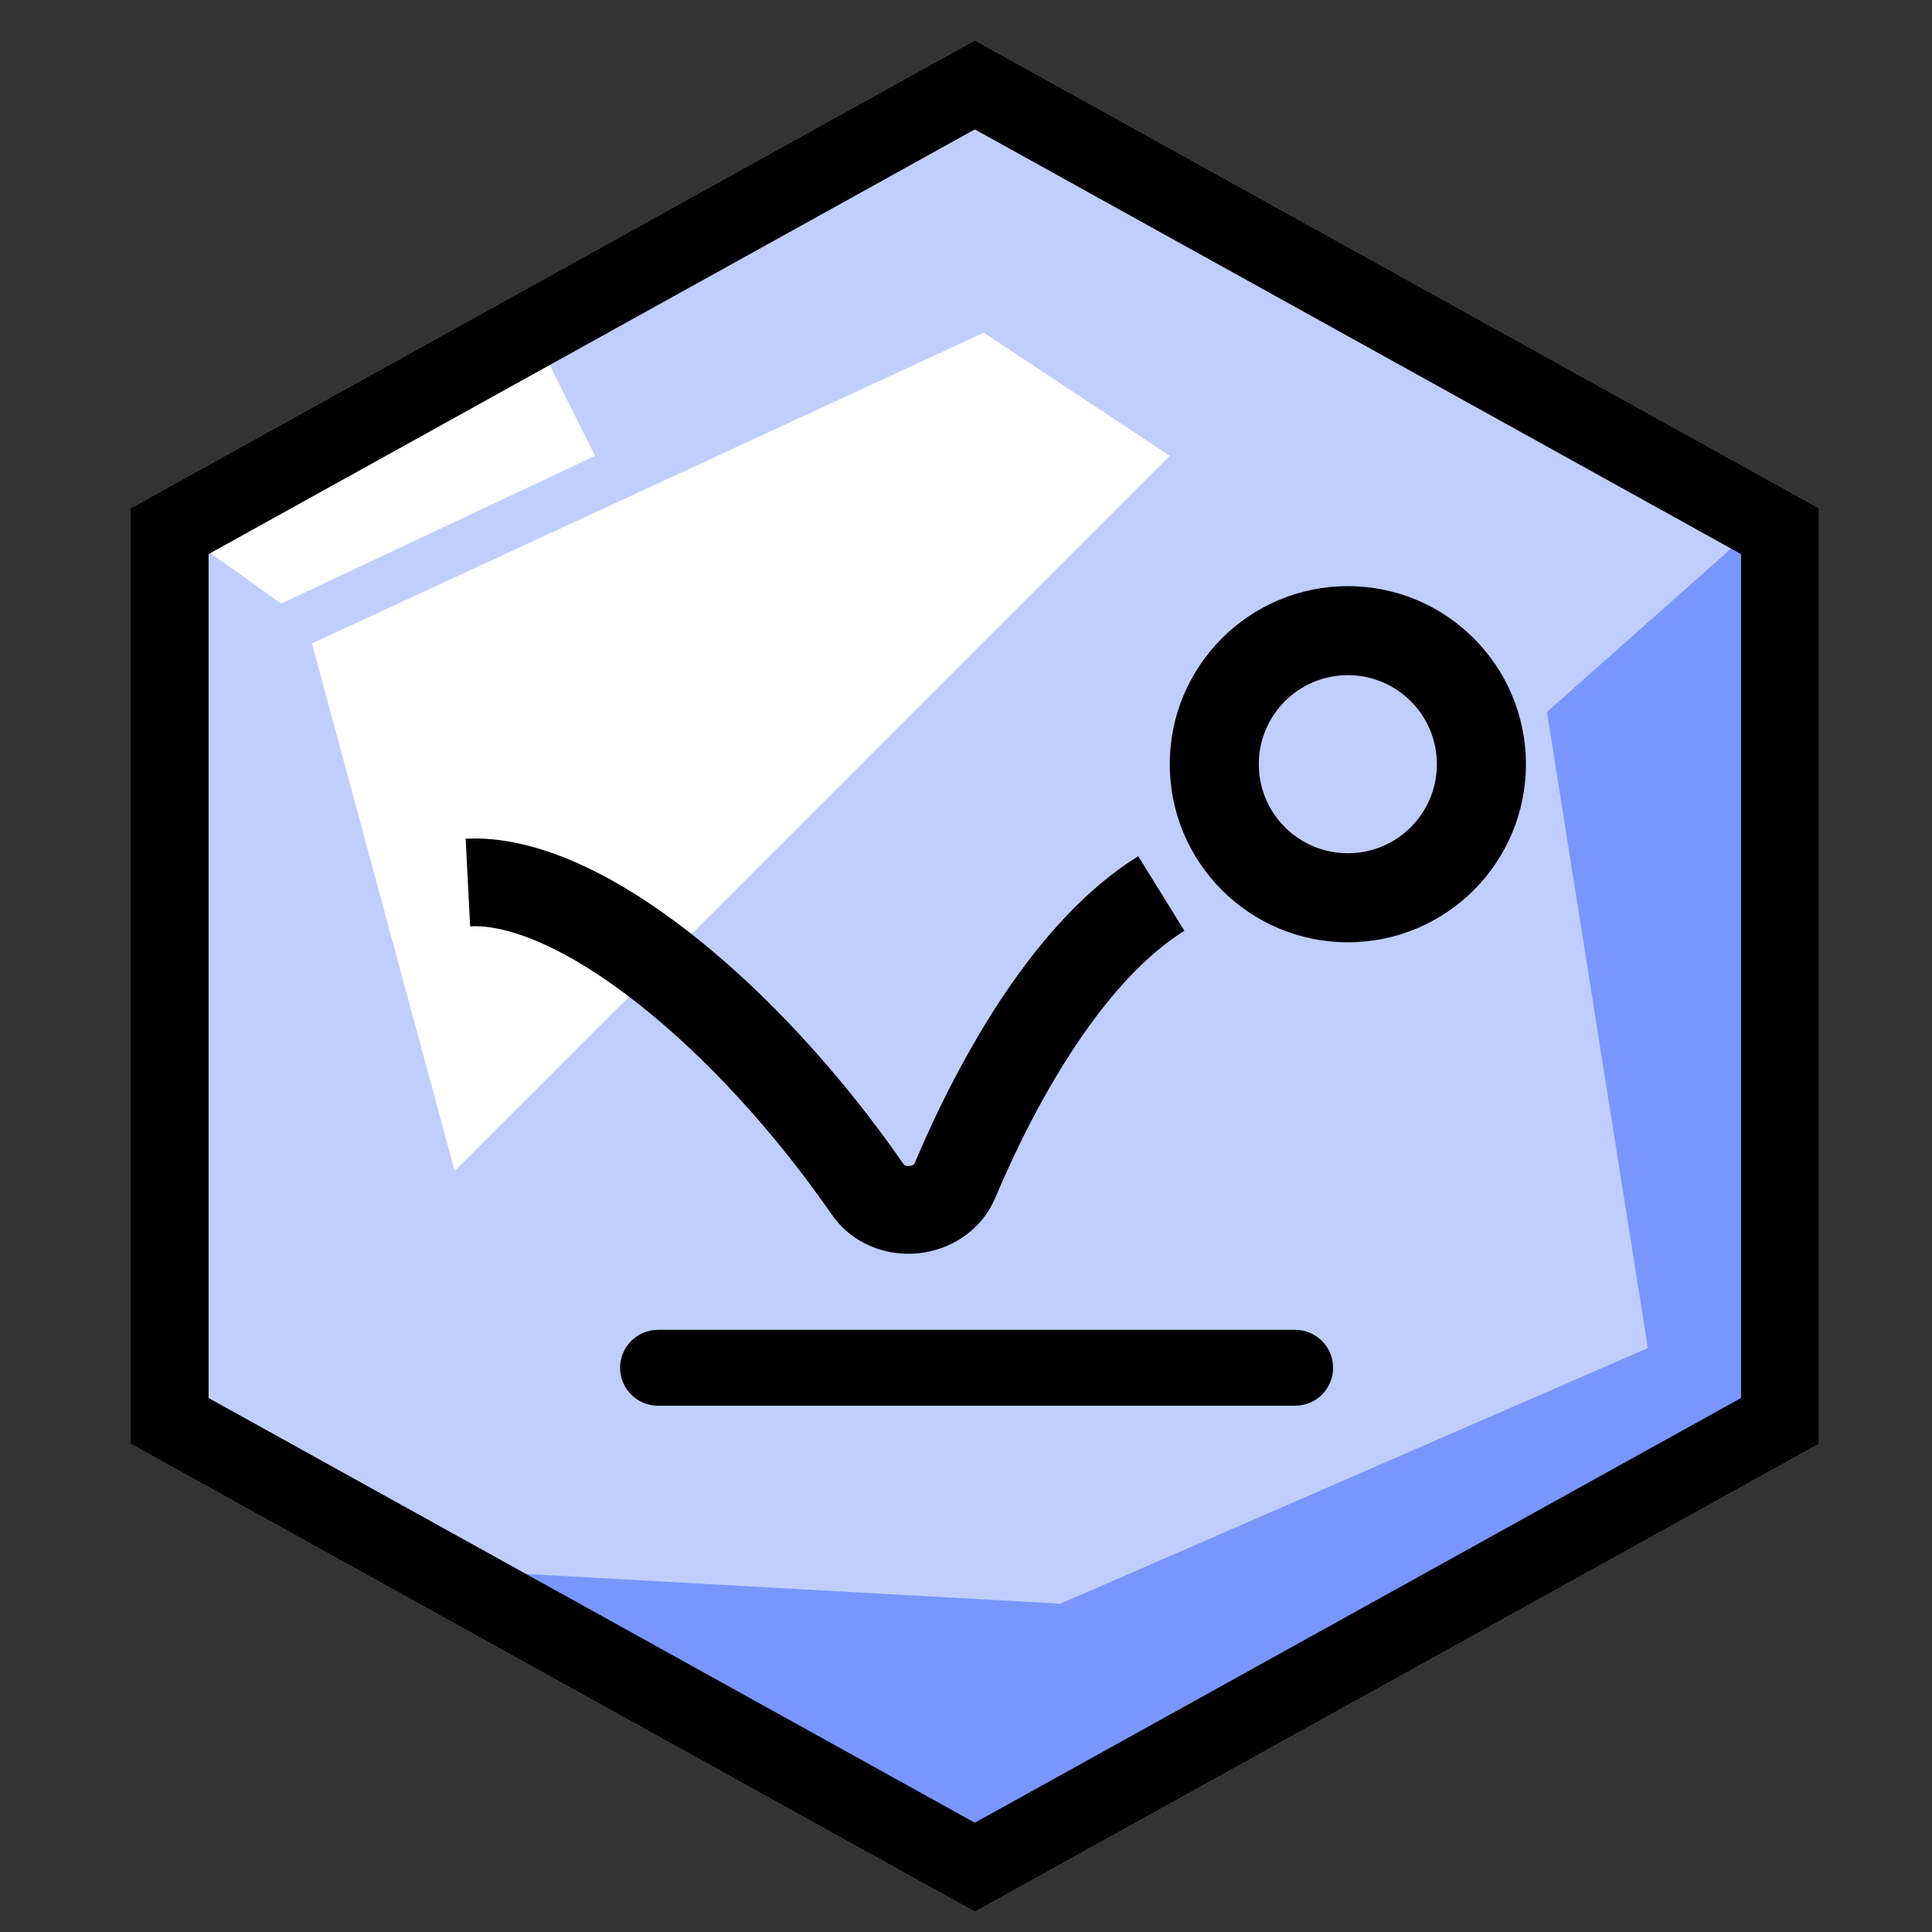
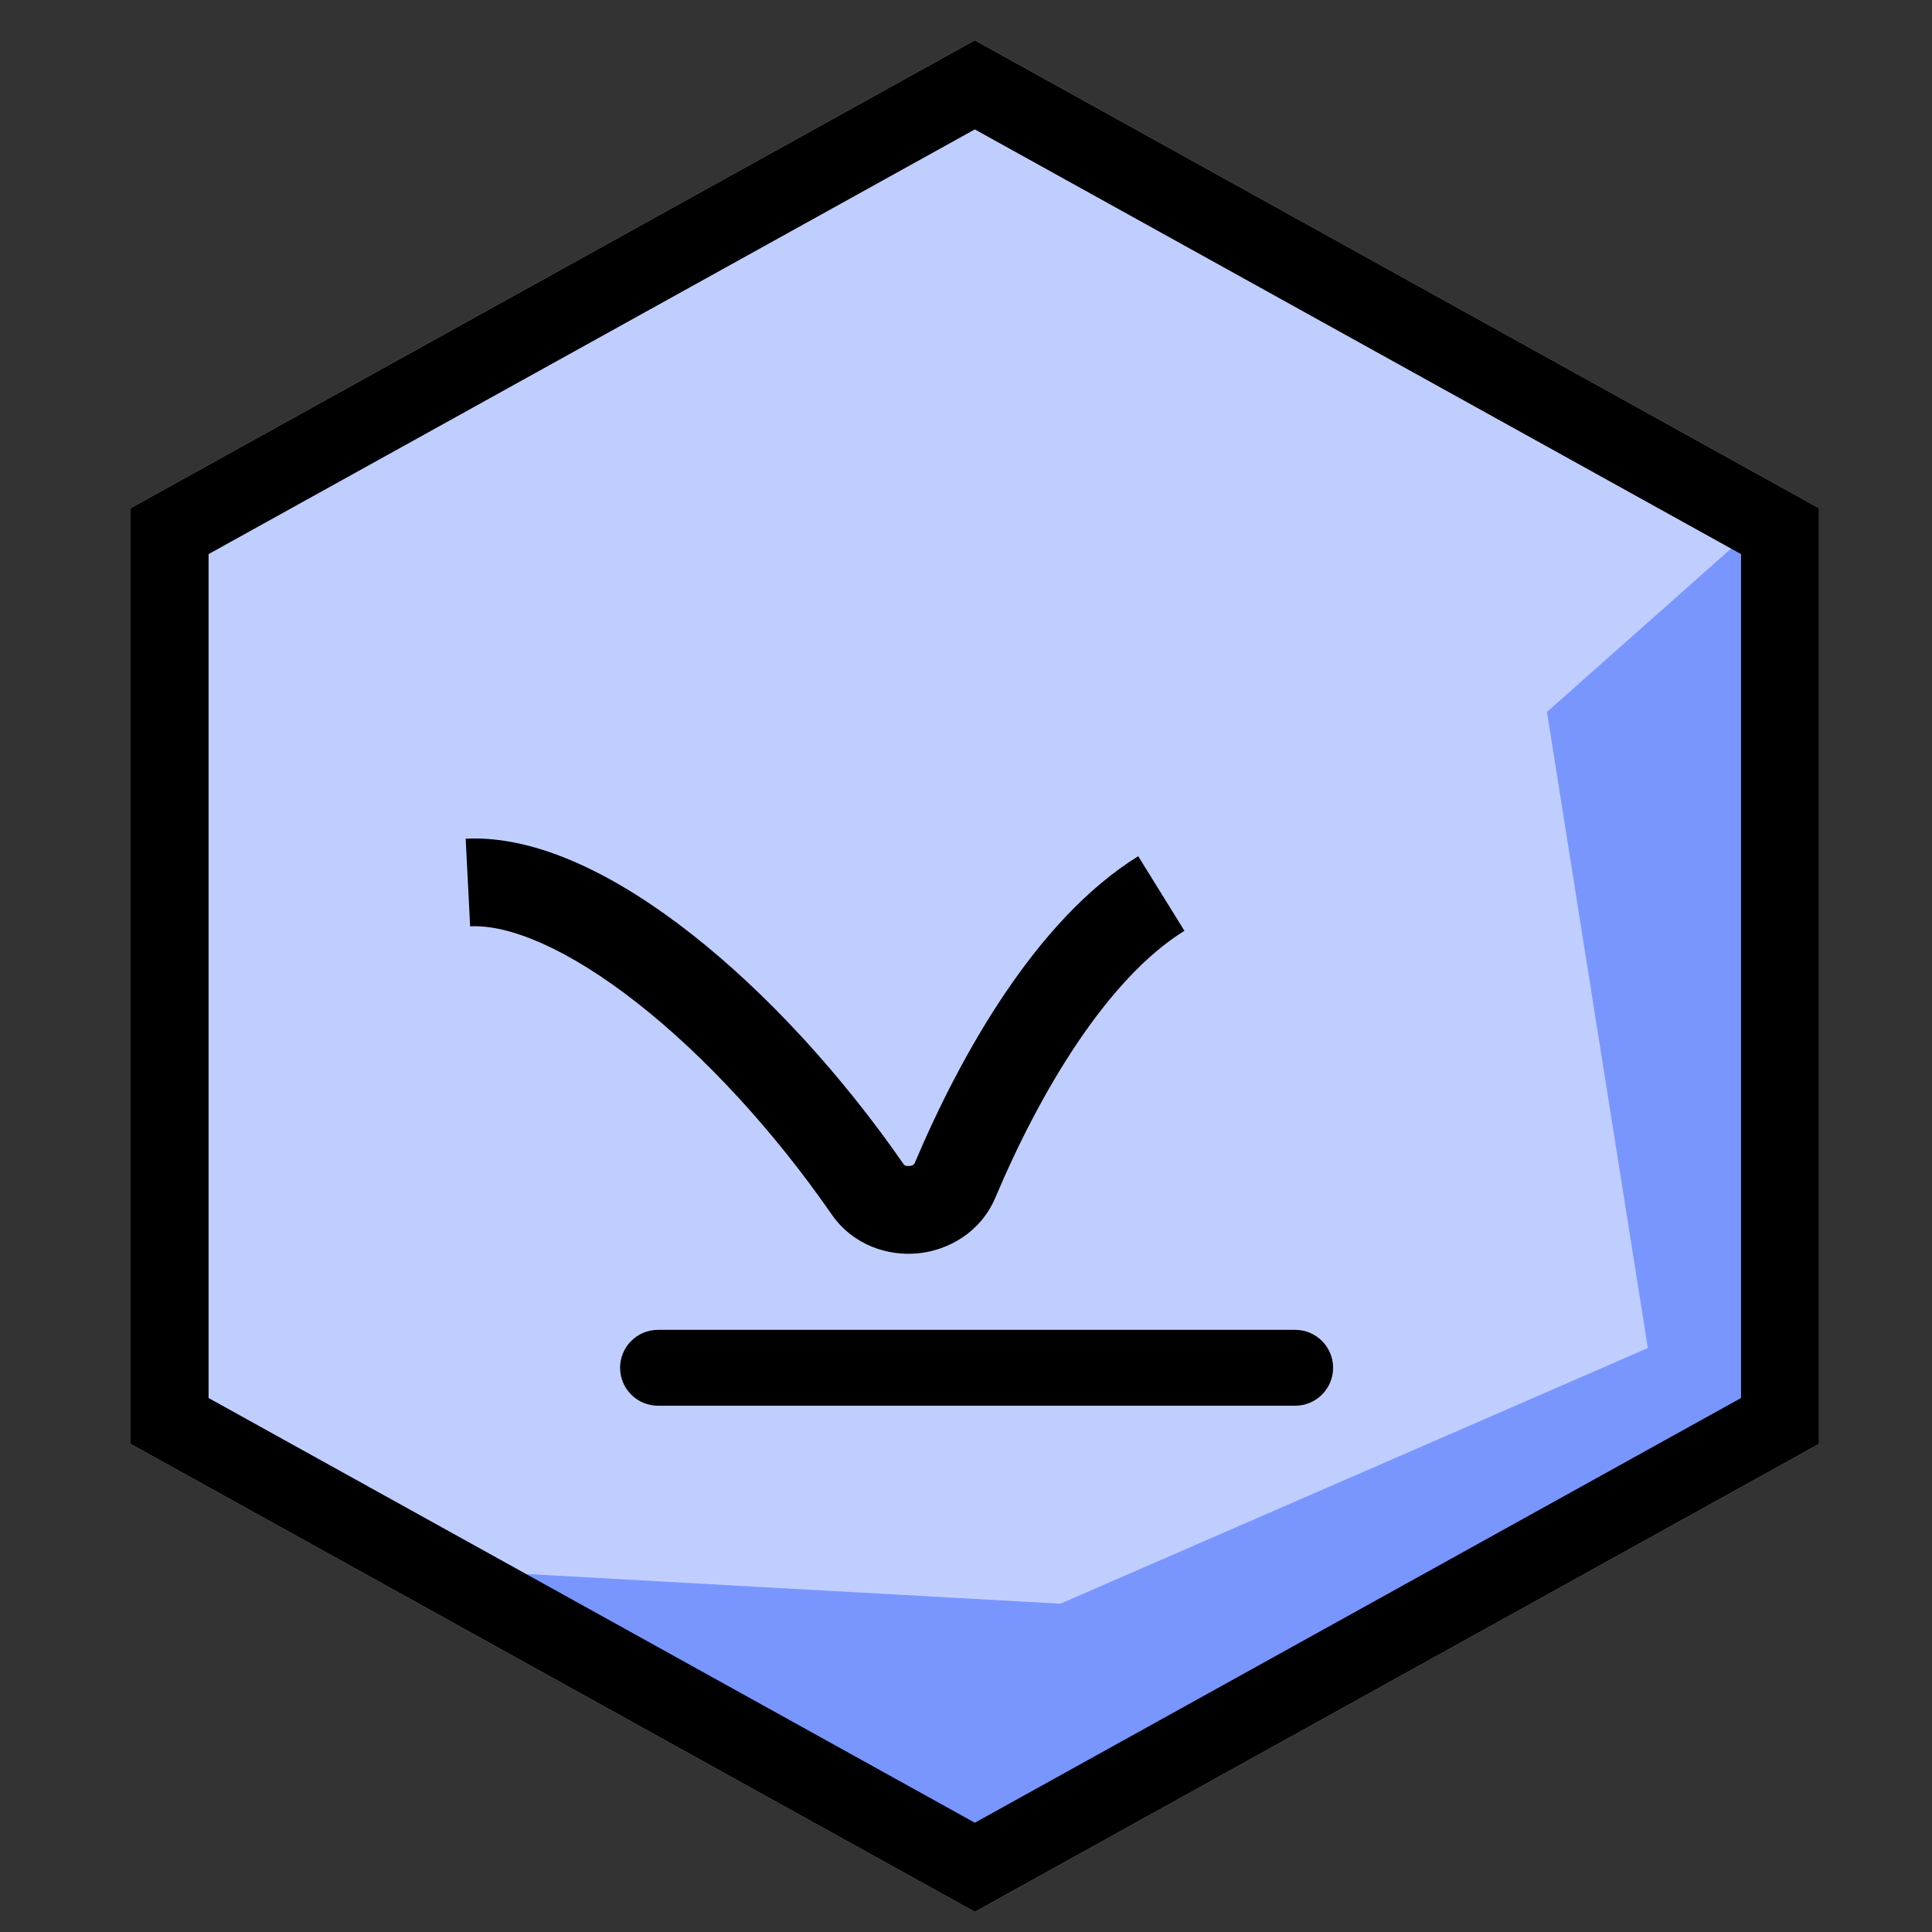
<svg xmlns="http://www.w3.org/2000/svg" width="96" height="96" viewBox="0 0 96 96" fill="none">
  <rect x="0" y="0" width="96" height="96" fill="#333333" stroke="none" />
  <g clip-path="url(#clip0_8826_7442)">
    <path d="M48.438 2L90.386 25.25V71.75L48.438 95L6.489 71.75V25.25L48.438 2Z" fill="#C0CEFF" />
    <path d="M52.692 79.687L26.157 78.21L47.974 92.094L87.188 70.529V26.219L76.868 35.376L81.881 66.984L52.692 79.687Z" fill="#7996FF" />
-     <path d="M13.97 29.992L9.688 26.933L26.513 16.531L29.572 22.65L13.97 29.992Z" fill="white" />
-     <path d="M15.5 31.97L48.884 16.531L58.125 22.649L22.591 58.188L15.5 31.97Z" fill="white" />
    <path fill-rule="evenodd" clip-rule="evenodd" d="M48.438 6.43L10.364 27.533V69.467L48.438 90.57L86.511 69.467V27.533L48.438 6.43ZM90.386 25.25L48.438 2L6.489 25.25V71.75L48.438 95L90.386 71.75V25.25Z" fill="black" />
    <path fill-rule="evenodd" clip-rule="evenodd" d="M66.241 67.964C66.241 69.005 65.398 69.849 64.357 69.849H32.696C31.656 69.849 30.812 69.005 30.812 67.964C30.812 66.923 31.656 66.08 32.696 66.08H64.357C65.398 66.08 66.241 66.923 66.241 67.964Z" fill="black" />
    <path fill-rule="evenodd" clip-rule="evenodd" d="M31.682 49.851C28.251 47.155 25.316 45.929 23.361 46.029L23.139 41.675C26.744 41.492 30.756 43.579 34.376 46.423C38.097 49.347 41.819 53.399 44.91 57.862C44.923 57.882 44.94 57.898 44.977 57.913C45.023 57.932 45.098 57.948 45.189 57.938C45.281 57.929 45.35 57.899 45.391 57.871C45.423 57.849 45.435 57.831 45.444 57.81C46.602 55.068 48.114 52.06 49.94 49.355C51.751 46.672 53.961 44.154 56.558 42.545L58.854 46.251C56.992 47.404 55.194 49.363 53.553 51.794C51.927 54.203 50.542 56.944 49.461 59.505C48.737 61.219 47.15 62.119 45.635 62.275C44.119 62.43 42.384 61.872 41.326 60.344C38.443 56.182 35.011 52.466 31.682 49.851Z" fill="black" />
-     <path fill-rule="evenodd" clip-rule="evenodd" d="M58.125 37.973C58.125 33.087 62.087 29.125 66.974 29.125C71.86 29.125 75.822 33.087 75.822 37.973C75.822 42.86 71.86 46.822 66.974 46.822C62.087 46.822 58.125 42.86 58.125 37.973ZM66.974 33.549C64.53 33.549 62.549 35.53 62.549 37.973C62.549 40.417 64.53 42.398 66.974 42.398C69.417 42.398 71.398 40.417 71.398 37.973C71.398 35.53 69.417 33.549 66.974 33.549Z" fill="black" />
  </g>
  <defs>
    <clipPath id="clip0_8826_7442">
      <rect width="96" height="96" fill="white" />
    </clipPath>
  </defs>
</svg>